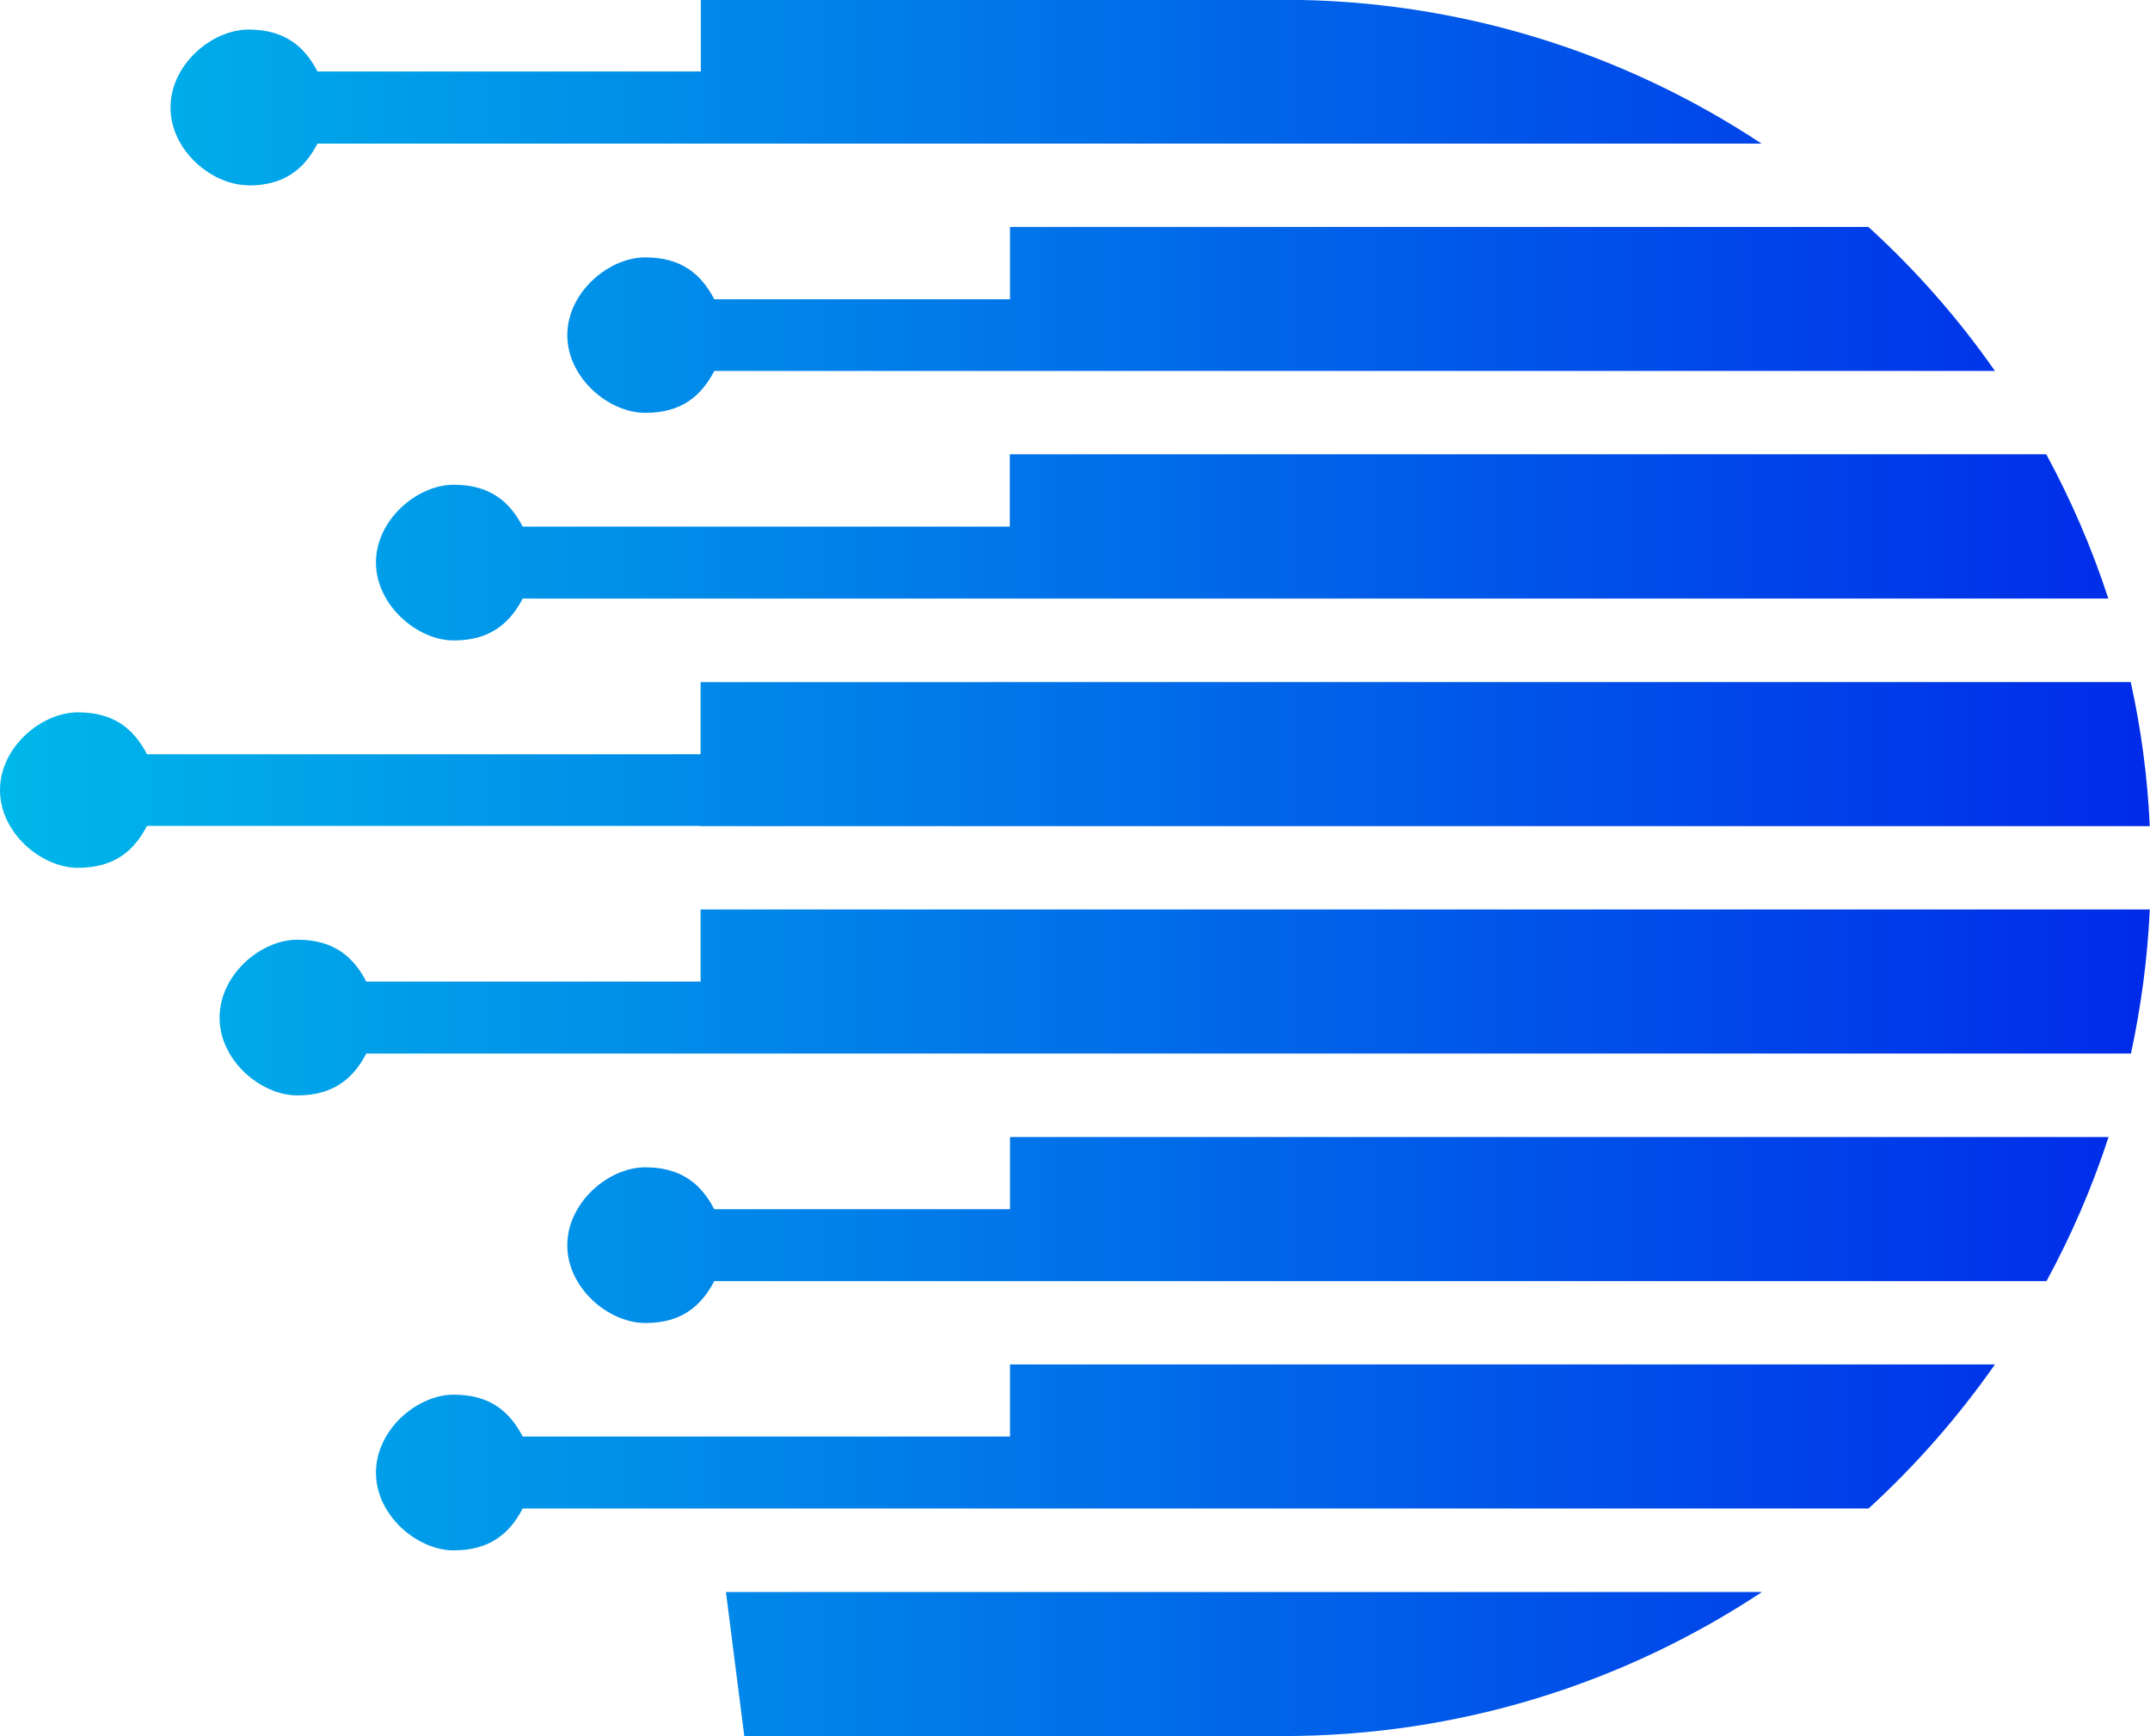
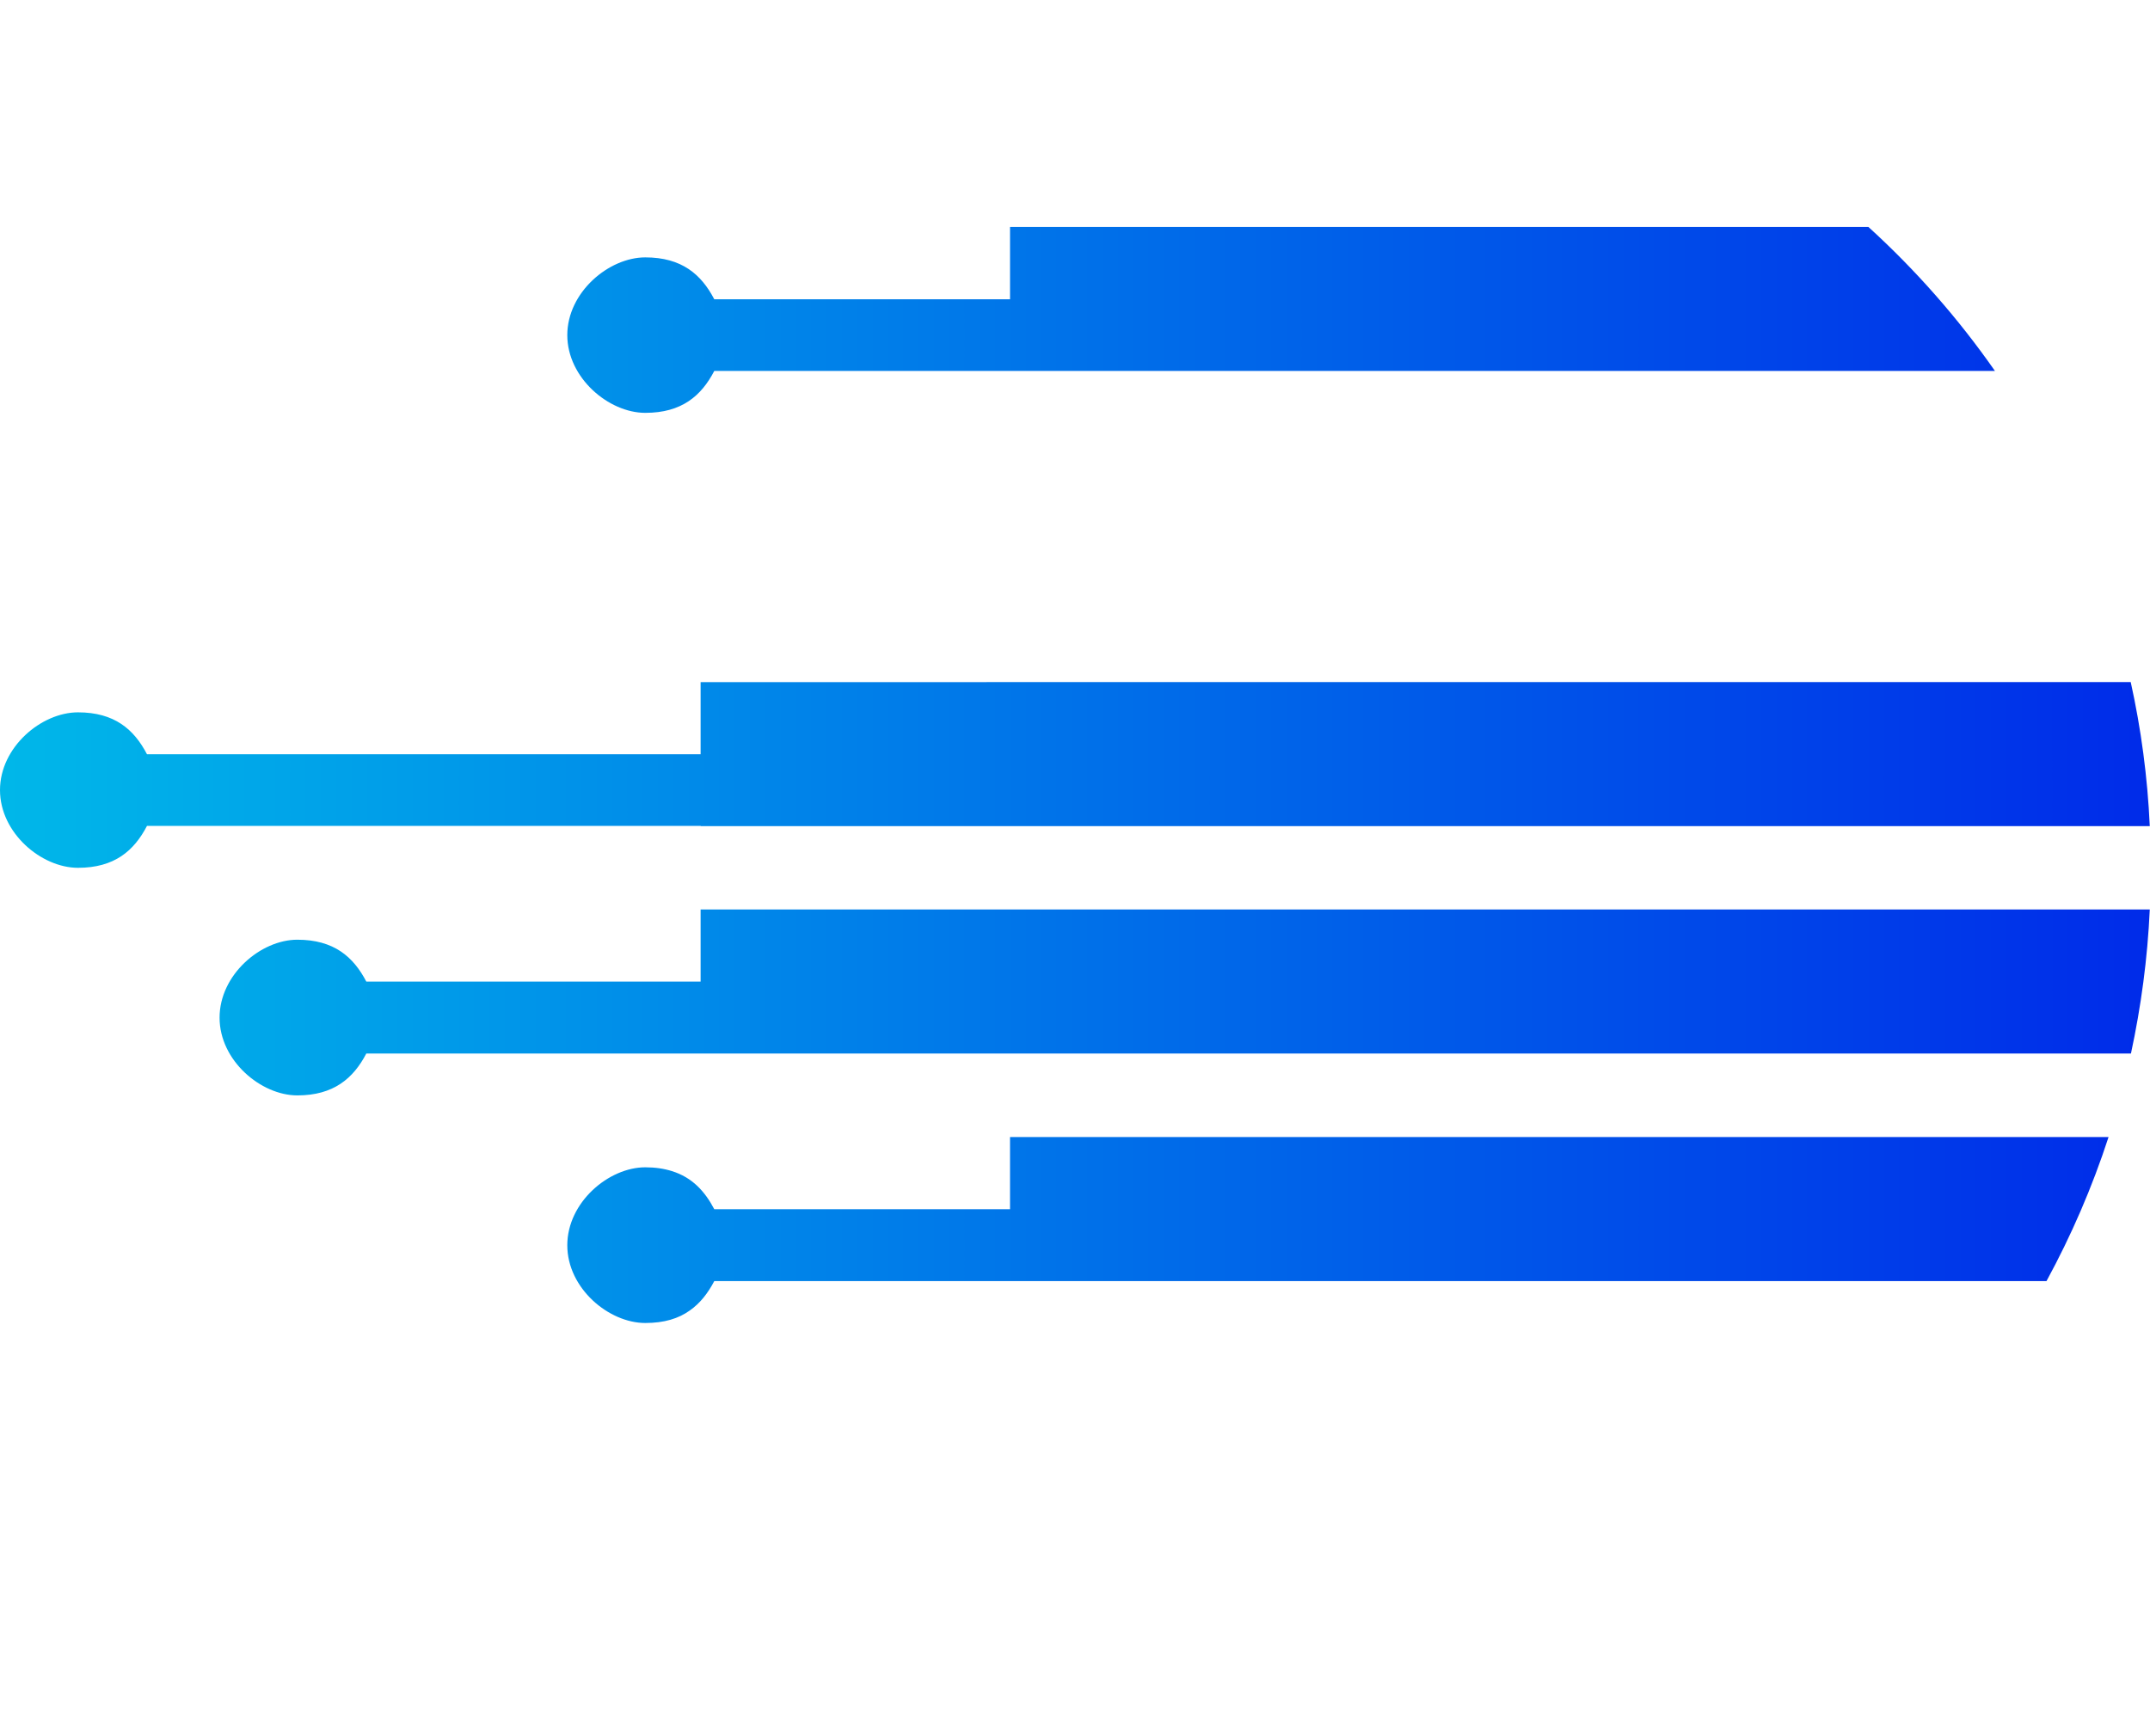
<svg xmlns="http://www.w3.org/2000/svg" xmlns:xlink="http://www.w3.org/1999/xlink" id="Layer_2" data-name="Layer 2" viewBox="0 0 95.96 77.5">
  <defs>
    <style>
      .cls-1 {
        fill: url(#linear-gradient);
      }

      .cls-1, .cls-2, .cls-3, .cls-4, .cls-5, .cls-6, .cls-7, .cls-8 {
        stroke-width: 0px;
      }

      .cls-2 {
        fill: url(#linear-gradient-6);
      }

      .cls-3 {
        fill: url(#linear-gradient-5);
      }

      .cls-4 {
        fill: url(#linear-gradient-2);
      }

      .cls-5 {
        fill: url(#linear-gradient-7);
      }

      .cls-6 {
        fill: url(#linear-gradient-3);
      }

      .cls-7 {
        fill: url(#linear-gradient-8);
      }

      .cls-8 {
        fill: url(#linear-gradient-4);
      }
    </style>
    <linearGradient id="linear-gradient" x1="-5.18" y1="4.14" x2="124.1" y2="4.14" gradientUnits="userSpaceOnUse">
      <stop offset="0" stop-color="#00bfe9" />
      <stop offset="1" stop-color="#0002e9" />
    </linearGradient>
    <linearGradient id="linear-gradient-2" x1="-5.18" y1="74.29" x2="124.1" y2="74.29" xlink:href="#linear-gradient" />
    <linearGradient id="linear-gradient-3" x1="-5.18" y1="34.6" x2="124.1" y2="34.6" xlink:href="#linear-gradient" />
    <linearGradient id="linear-gradient-4" x1="-5.18" y1="54.91" x2="124.1" y2="54.91" xlink:href="#linear-gradient" />
    <linearGradient id="linear-gradient-5" x1="-5.18" y1="14.29" x2="124.1" y2="14.29" xlink:href="#linear-gradient" />
    <linearGradient id="linear-gradient-6" x1="-5.18" y1="44.75" x2="124.1" y2="44.75" xlink:href="#linear-gradient" />
    <linearGradient id="linear-gradient-7" x1="-5.18" y1="65.07" x2="124.1" y2="65.07" xlink:href="#linear-gradient" />
    <linearGradient id="linear-gradient-8" x1="-5.18" y1="24.44" x2="124.1" y2="24.44" xlink:href="#linear-gradient" />
  </defs>
  <g id="Layer_1-2" data-name="Layer 1">
    <g>
-       <path class="cls-1" d="M11.09,8.28c1.63,0,2.5-.76,3.08-1.87h64.45c-6.12-4.05-13.47-6.42-21.36-6.42h-25.98v3.2H14.17c-.58-1.11-1.45-1.87-3.08-1.87s-3.48,1.56-3.48,3.48,1.85,3.47,3.48,3.47Z" />
-       <path class="cls-4" d="M33.22,77.5h24.04c7.9,0,15.25-2.37,21.38-6.43h-46.24l.82,6.43Z" />
      <path class="cls-6" d="M31.27,36.88h64.68c-.1-2.2-.39-4.35-.85-6.43H31.27v3.22H6.56c-.58-1.11-1.45-1.87-3.08-1.87s-3.48,1.55-3.48,3.47,1.85,3.47,3.48,3.47,2.5-.76,3.08-1.87h24.72Z" />
      <path class="cls-8" d="M45.08,53.98h-13.2c-.42-.8-.99-1.42-1.89-1.7-.35-.11-.74-.17-1.19-.17-1.63,0-3.48,1.56-3.48,3.48s1.85,3.47,3.48,3.47c.85,0,1.49-.2,1.99-.56.47-.33.81-.78,1.09-1.31h59.46c1.11-2.04,2.04-4.19,2.77-6.43h-49.03v3.22Z" />
      <path class="cls-3" d="M45.08,13.36h-13.2c-.58-1.11-1.45-1.87-3.08-1.87s-3.48,1.56-3.48,3.47,1.85,3.47,3.48,3.47,2.5-.76,3.08-1.87h57.16c-1.64-2.35-3.54-4.51-5.65-6.43h-38.31v3.22Z" />
      <path class="cls-2" d="M31.27,40.6v3.22h-14.92c-.58-1.11-1.45-1.87-3.08-1.87s-3.47,1.56-3.47,3.48,1.85,3.47,3.47,3.47,2.5-.76,3.08-1.87h78.76c.45-2.09.74-4.24.84-6.43H31.27Z" />
-       <path class="cls-5" d="M45.08,64.13h-21.75c-.58-1.11-1.45-1.87-3.08-1.87s-3.47,1.56-3.47,3.48,1.85,3.47,3.47,3.47,2.5-.76,3.08-1.87h60.07c2.11-1.93,4-4.09,5.64-6.43h-43.96v3.22Z" />
-       <path class="cls-7" d="M45.08,23.51h-21.75c-.58-1.11-1.45-1.87-3.08-1.87s-3.47,1.56-3.47,3.47,1.85,3.48,3.47,3.48,2.5-.76,3.08-1.87h70.77c-.73-2.24-1.66-4.39-2.77-6.44h-46.26v3.22Z" />
    </g>
  </g>
</svg>